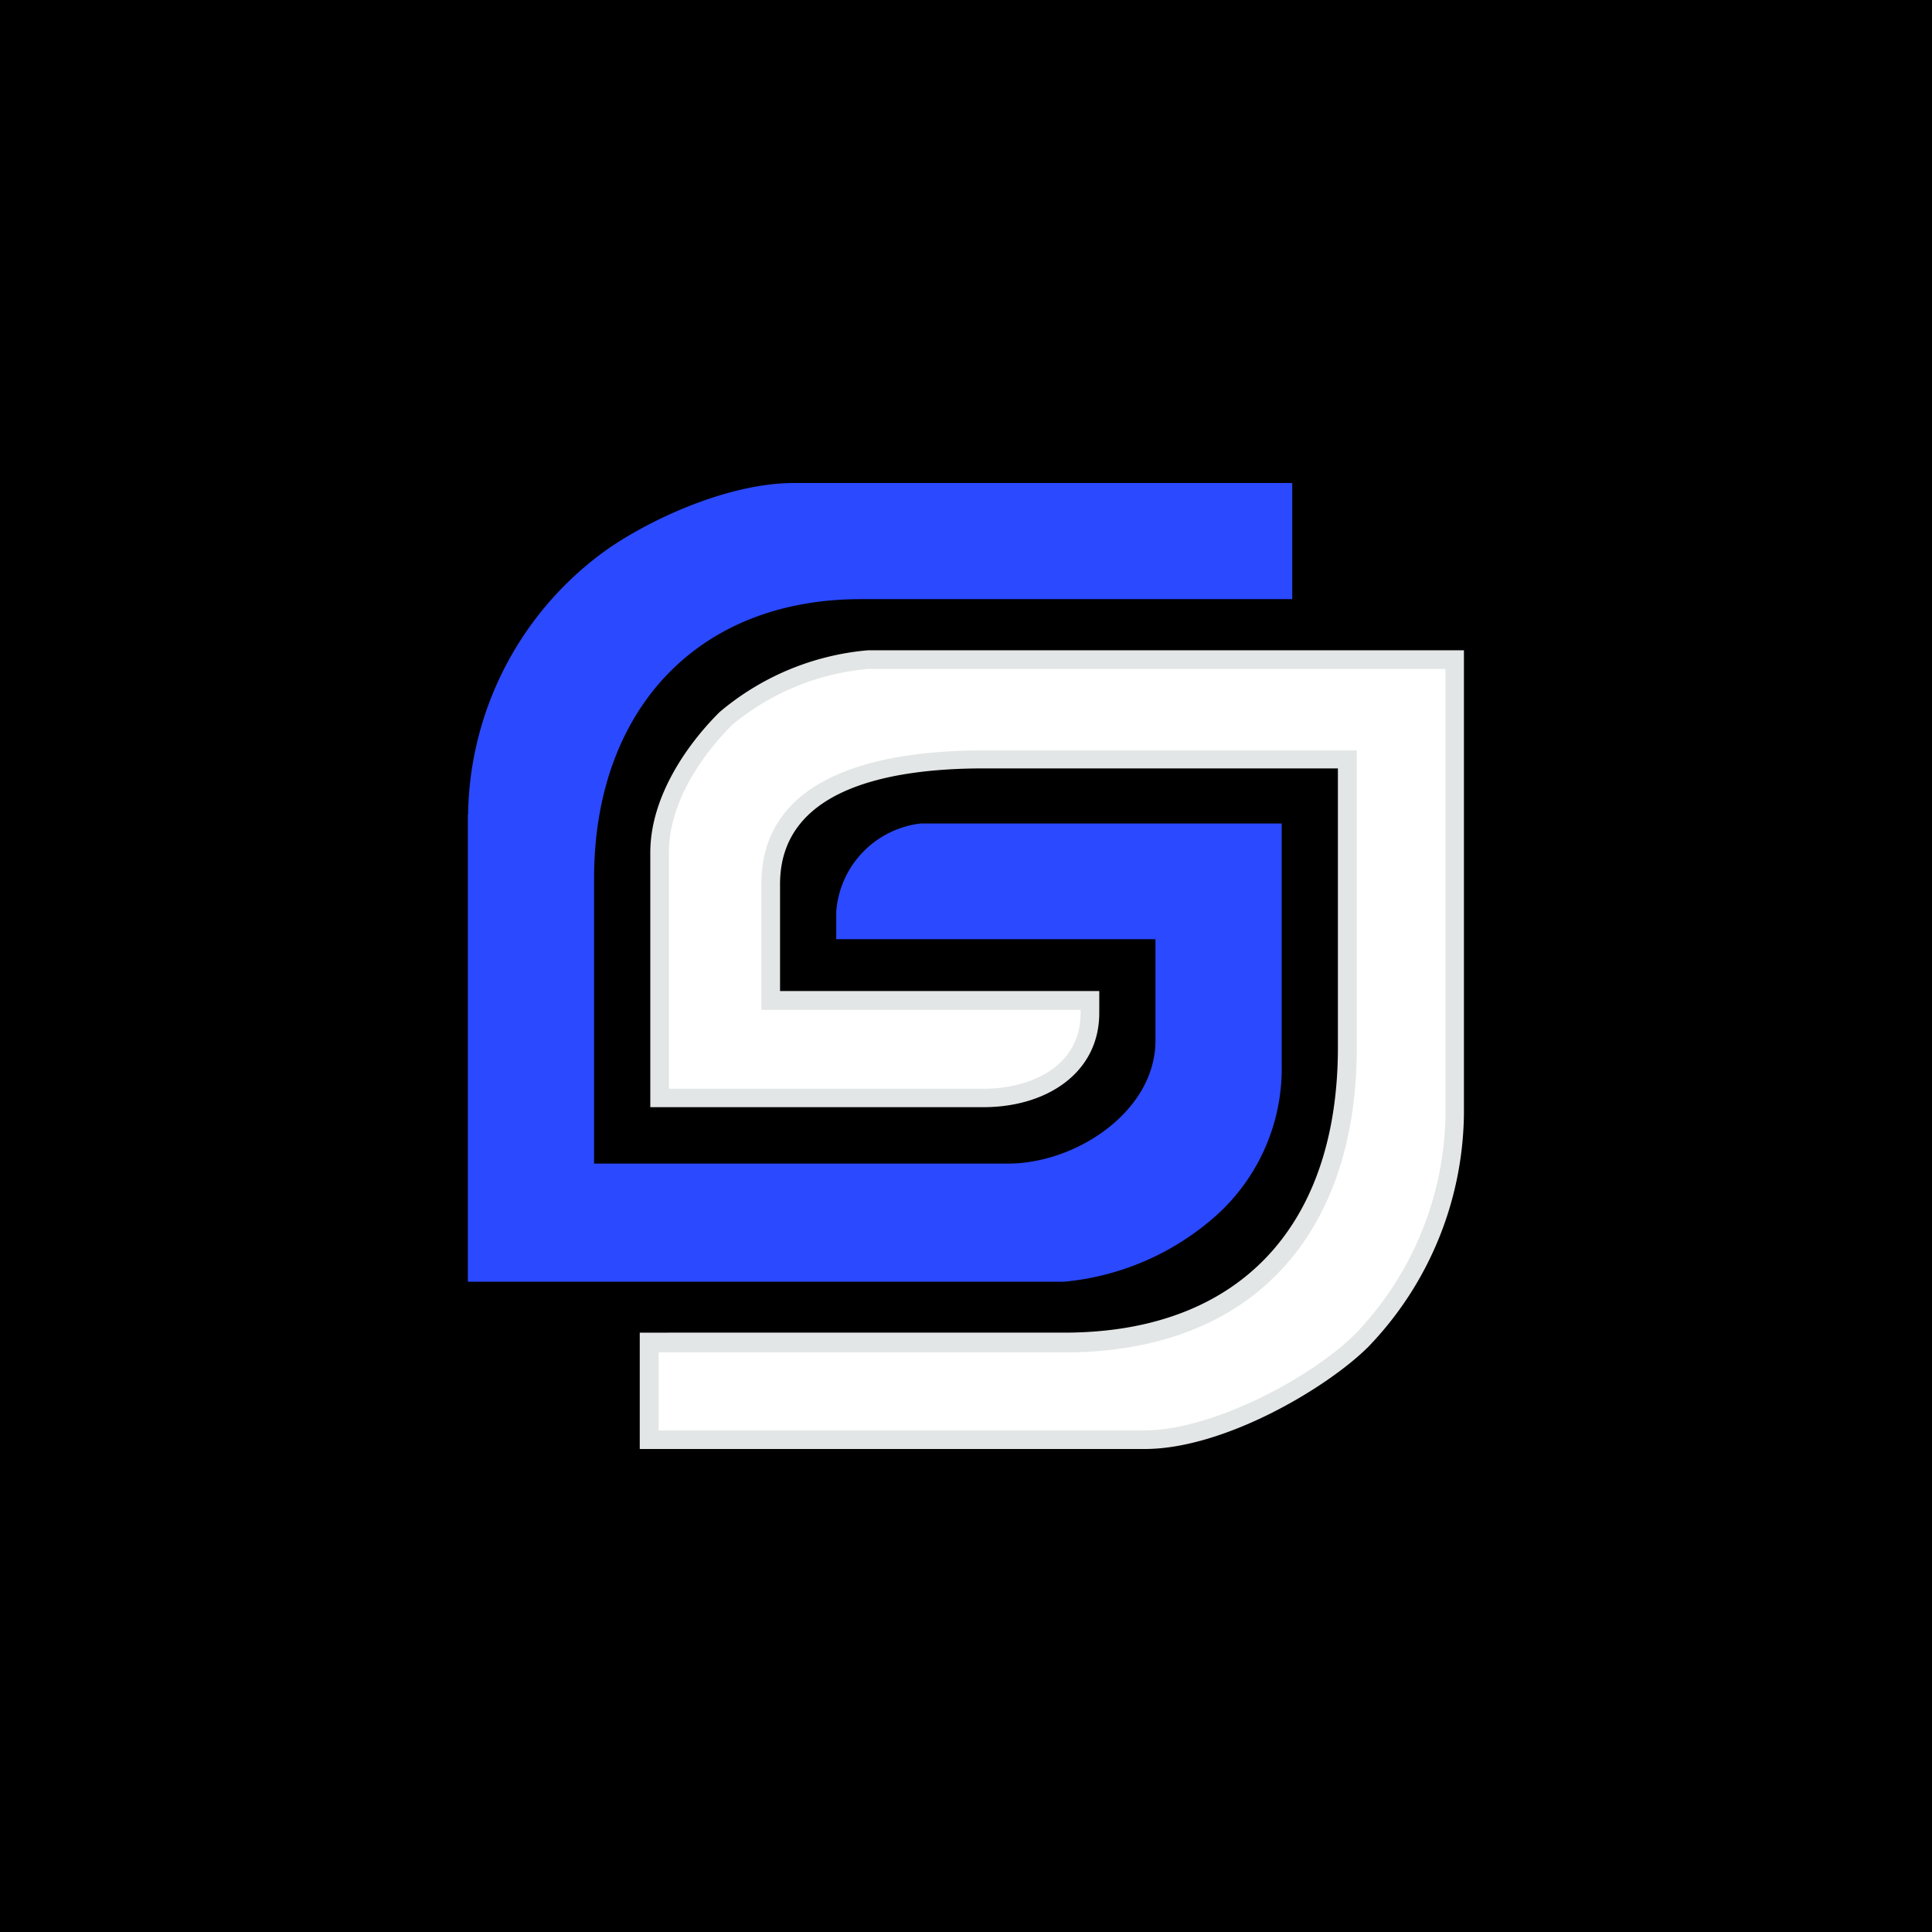
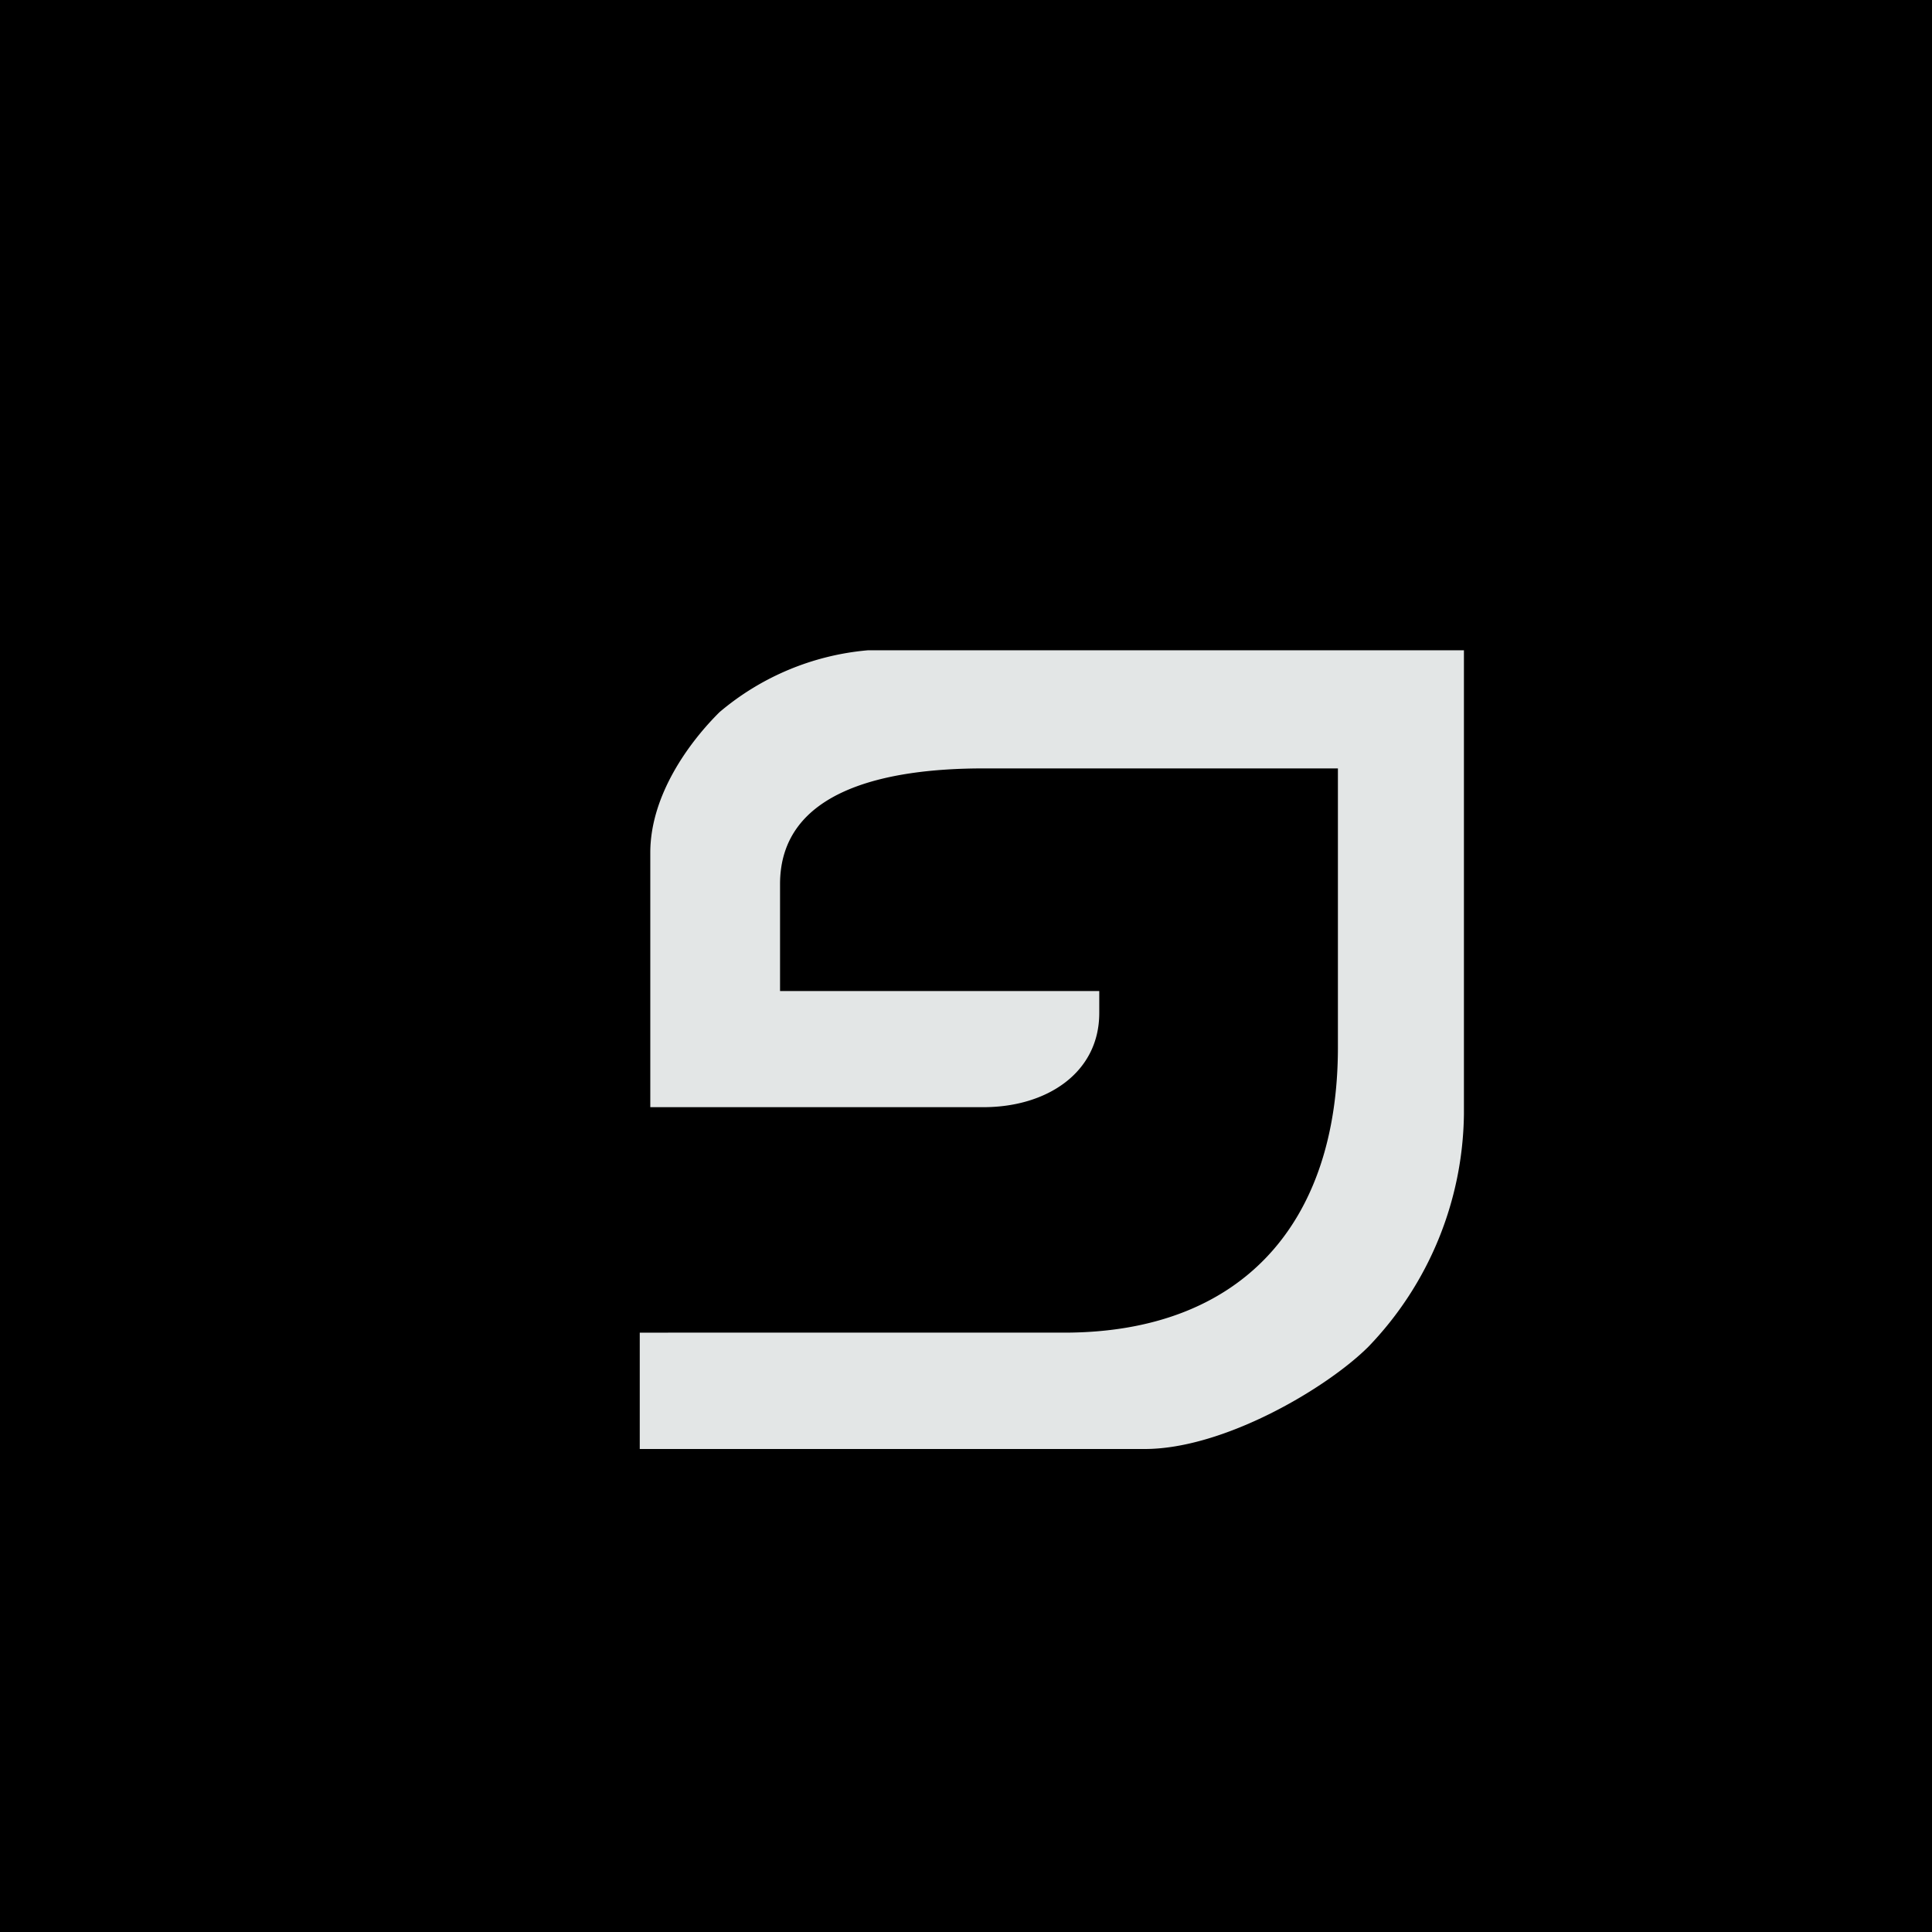
<svg xmlns="http://www.w3.org/2000/svg" id="Layer_1" data-name="Layer 1" viewBox="0 0 88 88">
  <defs>
    <style>.cls-1{fill:#e3e6e6;}.cls-1,.cls-2,.cls-3{fill-rule:evenodd;}.cls-2{fill:#fff;}.cls-3{fill:#2b49ff;}</style>
  </defs>
  <rect width="88" height="88" />
  <g id="avatar">
    <g id="g10">
      <g id="g12">
        <path id="path18" class="cls-1" d="M29.62,38.84V50.43H44.8c2.87,0,5.27-1.56,5.27-4.29v-1H35.53V40.27C35.53,36,40.33,35,44.8,35H60.94v12.7c0,8.06-4.41,13-12.47,13H29.14V66h23c3.61,0,8.29-2.77,10.18-4.65a15.53,15.53,0,0,0,4.36-10.6V29.62H39.53a12.06,12.06,0,0,0-6.76,2.82c-1.38,1.37-3.15,3.78-3.15,6.4" />
-         <path id="path20" class="cls-2" d="M30.47,49.59H44.8c2.14,0,4.42-1,4.42-3.45V46H34.68V40.27c0-5.25,6-6.09,10.12-6.09h17V47.73c0,8.39-4.66,13.87-13.32,13.87H30v3.55H52.15c3,0,7.49-2.32,9.58-4.39a14.71,14.71,0,0,0,4.11-10V30.47H39.53A11.23,11.23,0,0,0,33.37,33c-1.49,1.47-2.9,3.65-2.9,5.8V49.59" />
-         <path id="path22" class="cls-3" d="M21.31,37.09V58.38H48.47a12.08,12.08,0,0,0,6.91-3,9,9,0,0,0,3-6.87v-11H41.92a4.37,4.37,0,0,0-3.83,4v1.27H52.63v4.61C52.63,50.63,49,53,45.92,53H27.06V40c0-7.55,4.61-12.71,12.15-12.71H58.86V22H36.17c-3.19,0-7,1.87-8.85,3.27a15.08,15.08,0,0,0-6,11.82" />
      </g>
    </g>
  </g>
</svg>